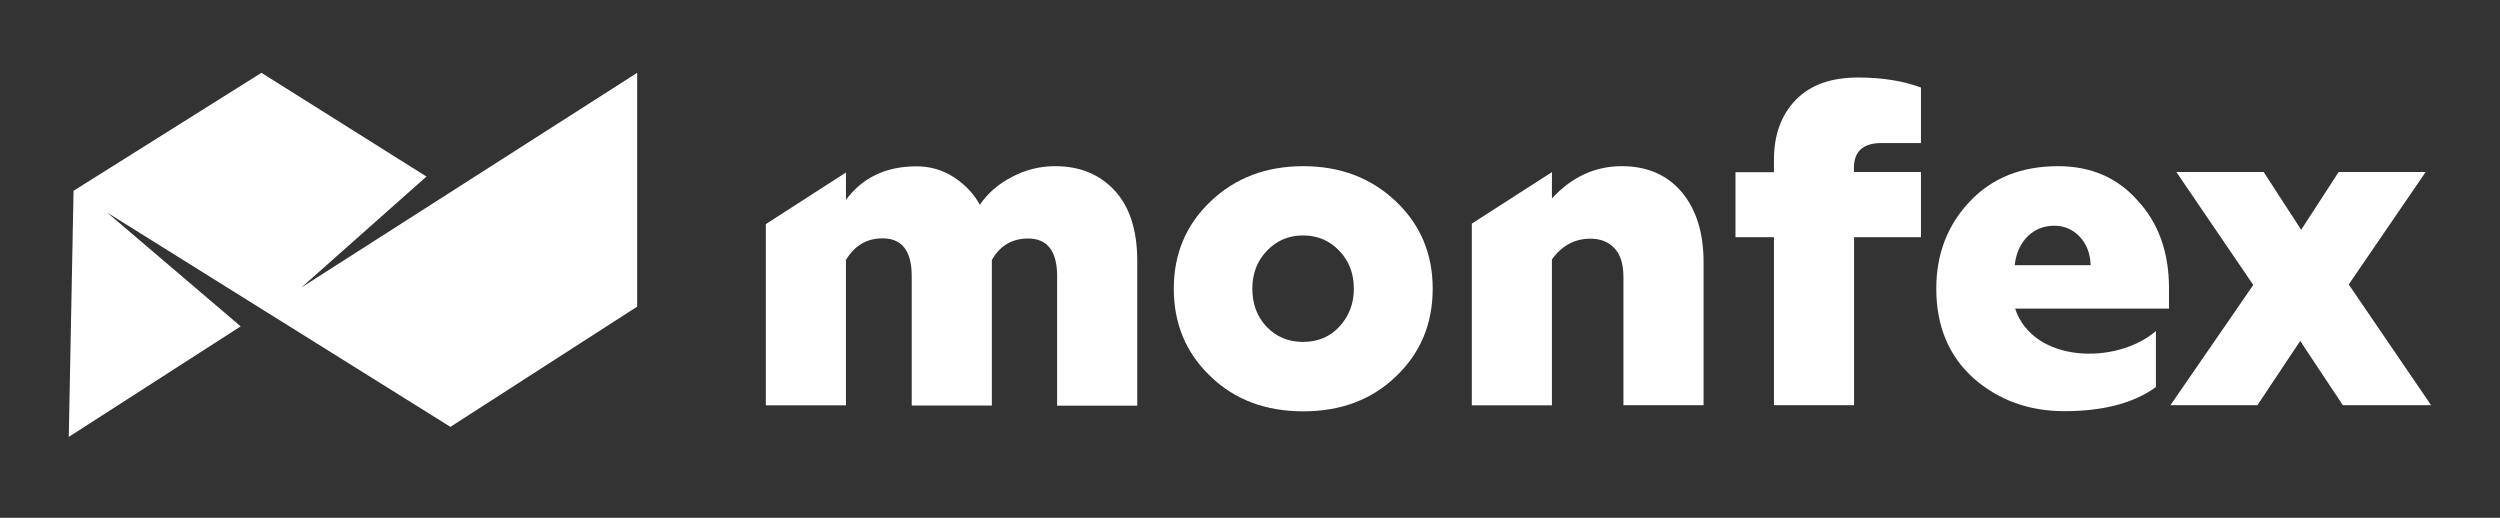
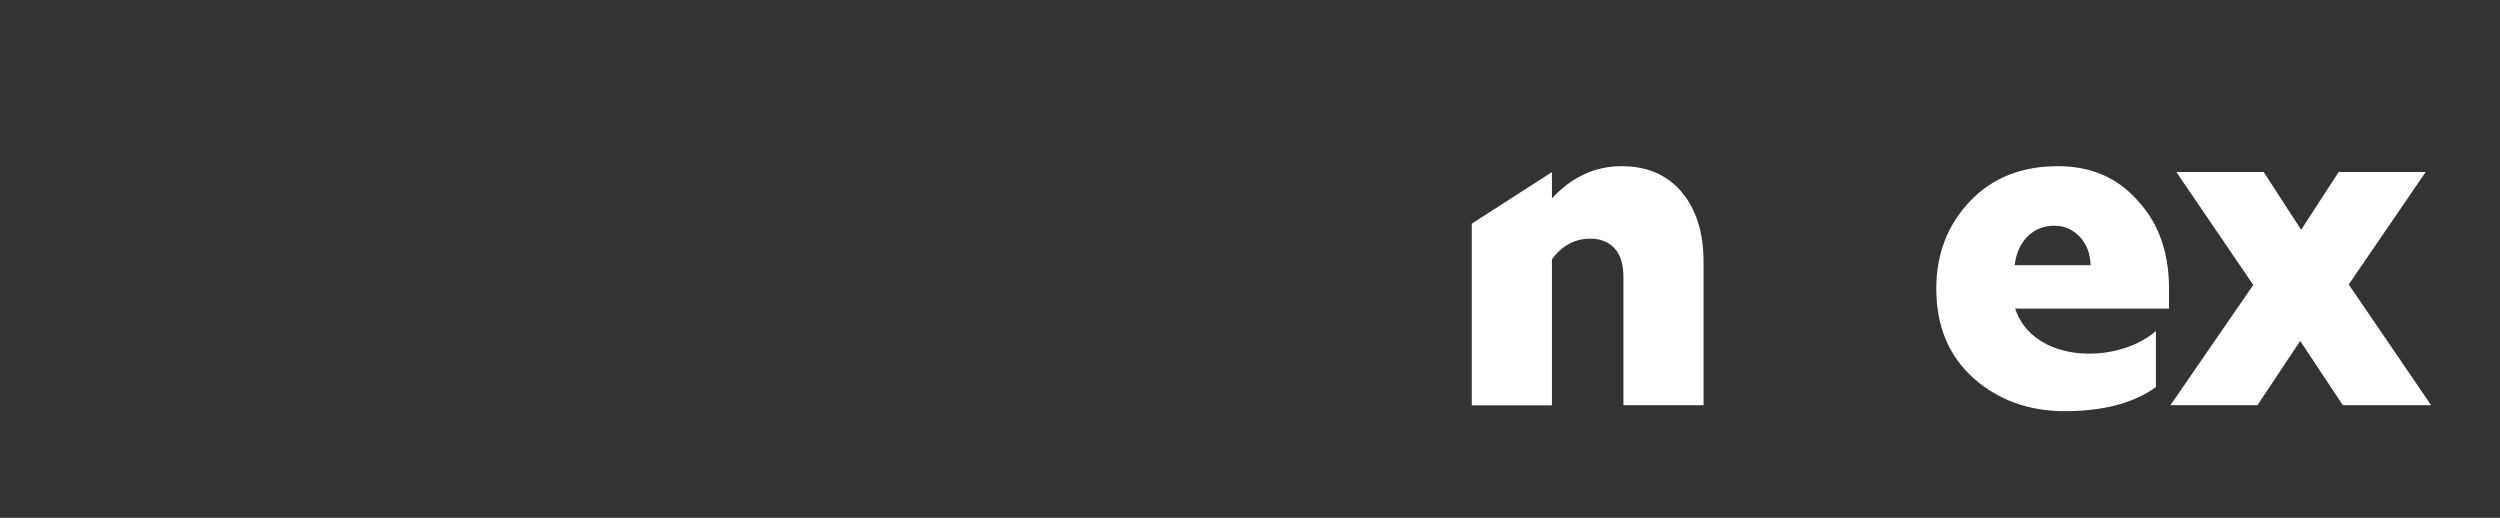
<svg xmlns="http://www.w3.org/2000/svg" width="309" height="64" viewBox="0 0 309 64" fill="none">
  <rect x="0" y="0" width="309" height="64" fill="#333333" stroke="none" />
  <g clip-path="url(#clip0_2428_47930)">
-     <path d="M37.244 35.54L52.711 21.82L32.312 9L9.092 23.58L8.5 54L29.747 40.34L13.255 26.28L55.671 52.76L78.753 37.9V9L37.244 35.54Z" fill="white" />
    <path d="M207.858 23.74C206.043 21.6 203.577 20.54 200.44 20.54C197.165 20.54 194.285 21.86 191.819 24.52V21.28L191.779 21.3L181.915 27.64V50.1H191.819V32.06C193.042 30.36 194.64 29.5 196.573 29.5C197.796 29.5 198.783 29.88 199.532 30.66C200.282 31.44 200.657 32.64 200.657 34.26V50.08H210.561V32.4C210.561 28.76 209.653 25.88 207.858 23.74Z" fill="white" />
-     <path d="M137.763 23.54C135.908 21.54 133.462 20.54 130.404 20.54C128.53 20.54 126.754 20.98 125.058 21.88C123.361 22.76 122.039 23.92 121.112 25.32C120.402 24 119.356 22.88 117.955 21.94C116.555 21.02 114.996 20.56 113.28 20.56C109.512 20.56 106.612 21.94 104.56 24.7V21.32L94.656 27.7V50.1H104.56V32.12C105.645 30.34 107.144 29.46 109.097 29.46C111.485 29.46 112.688 31.02 112.688 34.12V50.12H122.592V32.14C123.598 30.36 125.097 29.48 127.07 29.48C129.457 29.48 130.661 31.04 130.661 34.14V50.14H140.564V32.16C140.545 28.4 139.617 25.54 137.763 23.54Z" fill="white" />
-     <path d="M172.544 46.52C169.565 49.4 165.738 50.84 161.082 50.84C156.426 50.84 152.599 49.4 149.62 46.52C146.601 43.64 145.082 40.04 145.082 35.68C145.082 31.36 146.601 27.78 149.62 24.9C152.677 21.98 156.505 20.54 161.082 20.54C165.678 20.54 169.486 22 172.544 24.9C175.562 27.78 177.081 31.36 177.081 35.68C177.081 40.04 175.562 43.64 172.544 46.52ZM167.336 35.68C167.336 33.82 166.744 32.26 165.54 31C164.337 29.74 162.857 29.1 161.062 29.1C159.267 29.1 157.787 29.74 156.584 31C155.38 32.26 154.788 33.82 154.788 35.68C154.788 37.58 155.38 39.14 156.544 40.38C157.728 41.62 159.227 42.26 161.042 42.26C162.877 42.26 164.376 41.64 165.54 40.38C166.704 39.12 167.336 37.58 167.336 35.68Z" fill="white" />
    <path d="M255.166 50.82C250.767 50.82 247.019 49.46 243.921 46.74C240.863 43.98 239.325 40.3 239.325 35.68C239.325 31.4 240.706 27.82 243.468 24.9C246.23 21.98 249.86 20.54 254.377 20.54C258.441 20.54 261.716 21.96 264.222 24.8C266.786 27.56 268.089 31.18 268.089 35.64V38.14H249.07C251.28 44.86 261.539 45.14 266.471 40.92V47.84C263.748 49.82 259.98 50.82 255.166 50.82ZM249.011 32.78H258.402C258.362 31.34 257.909 30.18 257.06 29.26C256.192 28.36 255.166 27.9 253.924 27.9C252.622 27.9 251.517 28.34 250.629 29.2C249.741 30.08 249.189 31.28 249.011 32.78Z" fill="white" />
    <path d="M279.018 50.08H268.266L278.505 35.22L268.996 21.26H279.788L284.424 28.4L289.06 21.26H299.812L290.303 35.16L300.483 50.08H289.573L284.305 42.14L279.018 50.08Z" fill="white" />
-     <path d="M229.164 29.32V50.08H219.261V29.32H214.506V21.28H219.261V19.74C219.261 16.68 220.149 14.22 221.944 12.36C223.739 10.5 226.304 9.58 229.658 9.58C232.637 9.58 235.241 10 237.431 10.82V17.68C237.431 17.68 234.274 17.68 232.558 17.68C230.289 17.68 229.145 18.7 229.145 20.74V21.26H237.431V29.32H229.164Z" fill="white" />
  </g>
  <defs>
    <clipPath id="clip0_2428_47930">
      <rect width="292" height="45" fill="white" transform="translate(8.5 9)" />
    </clipPath>
  </defs>
</svg>